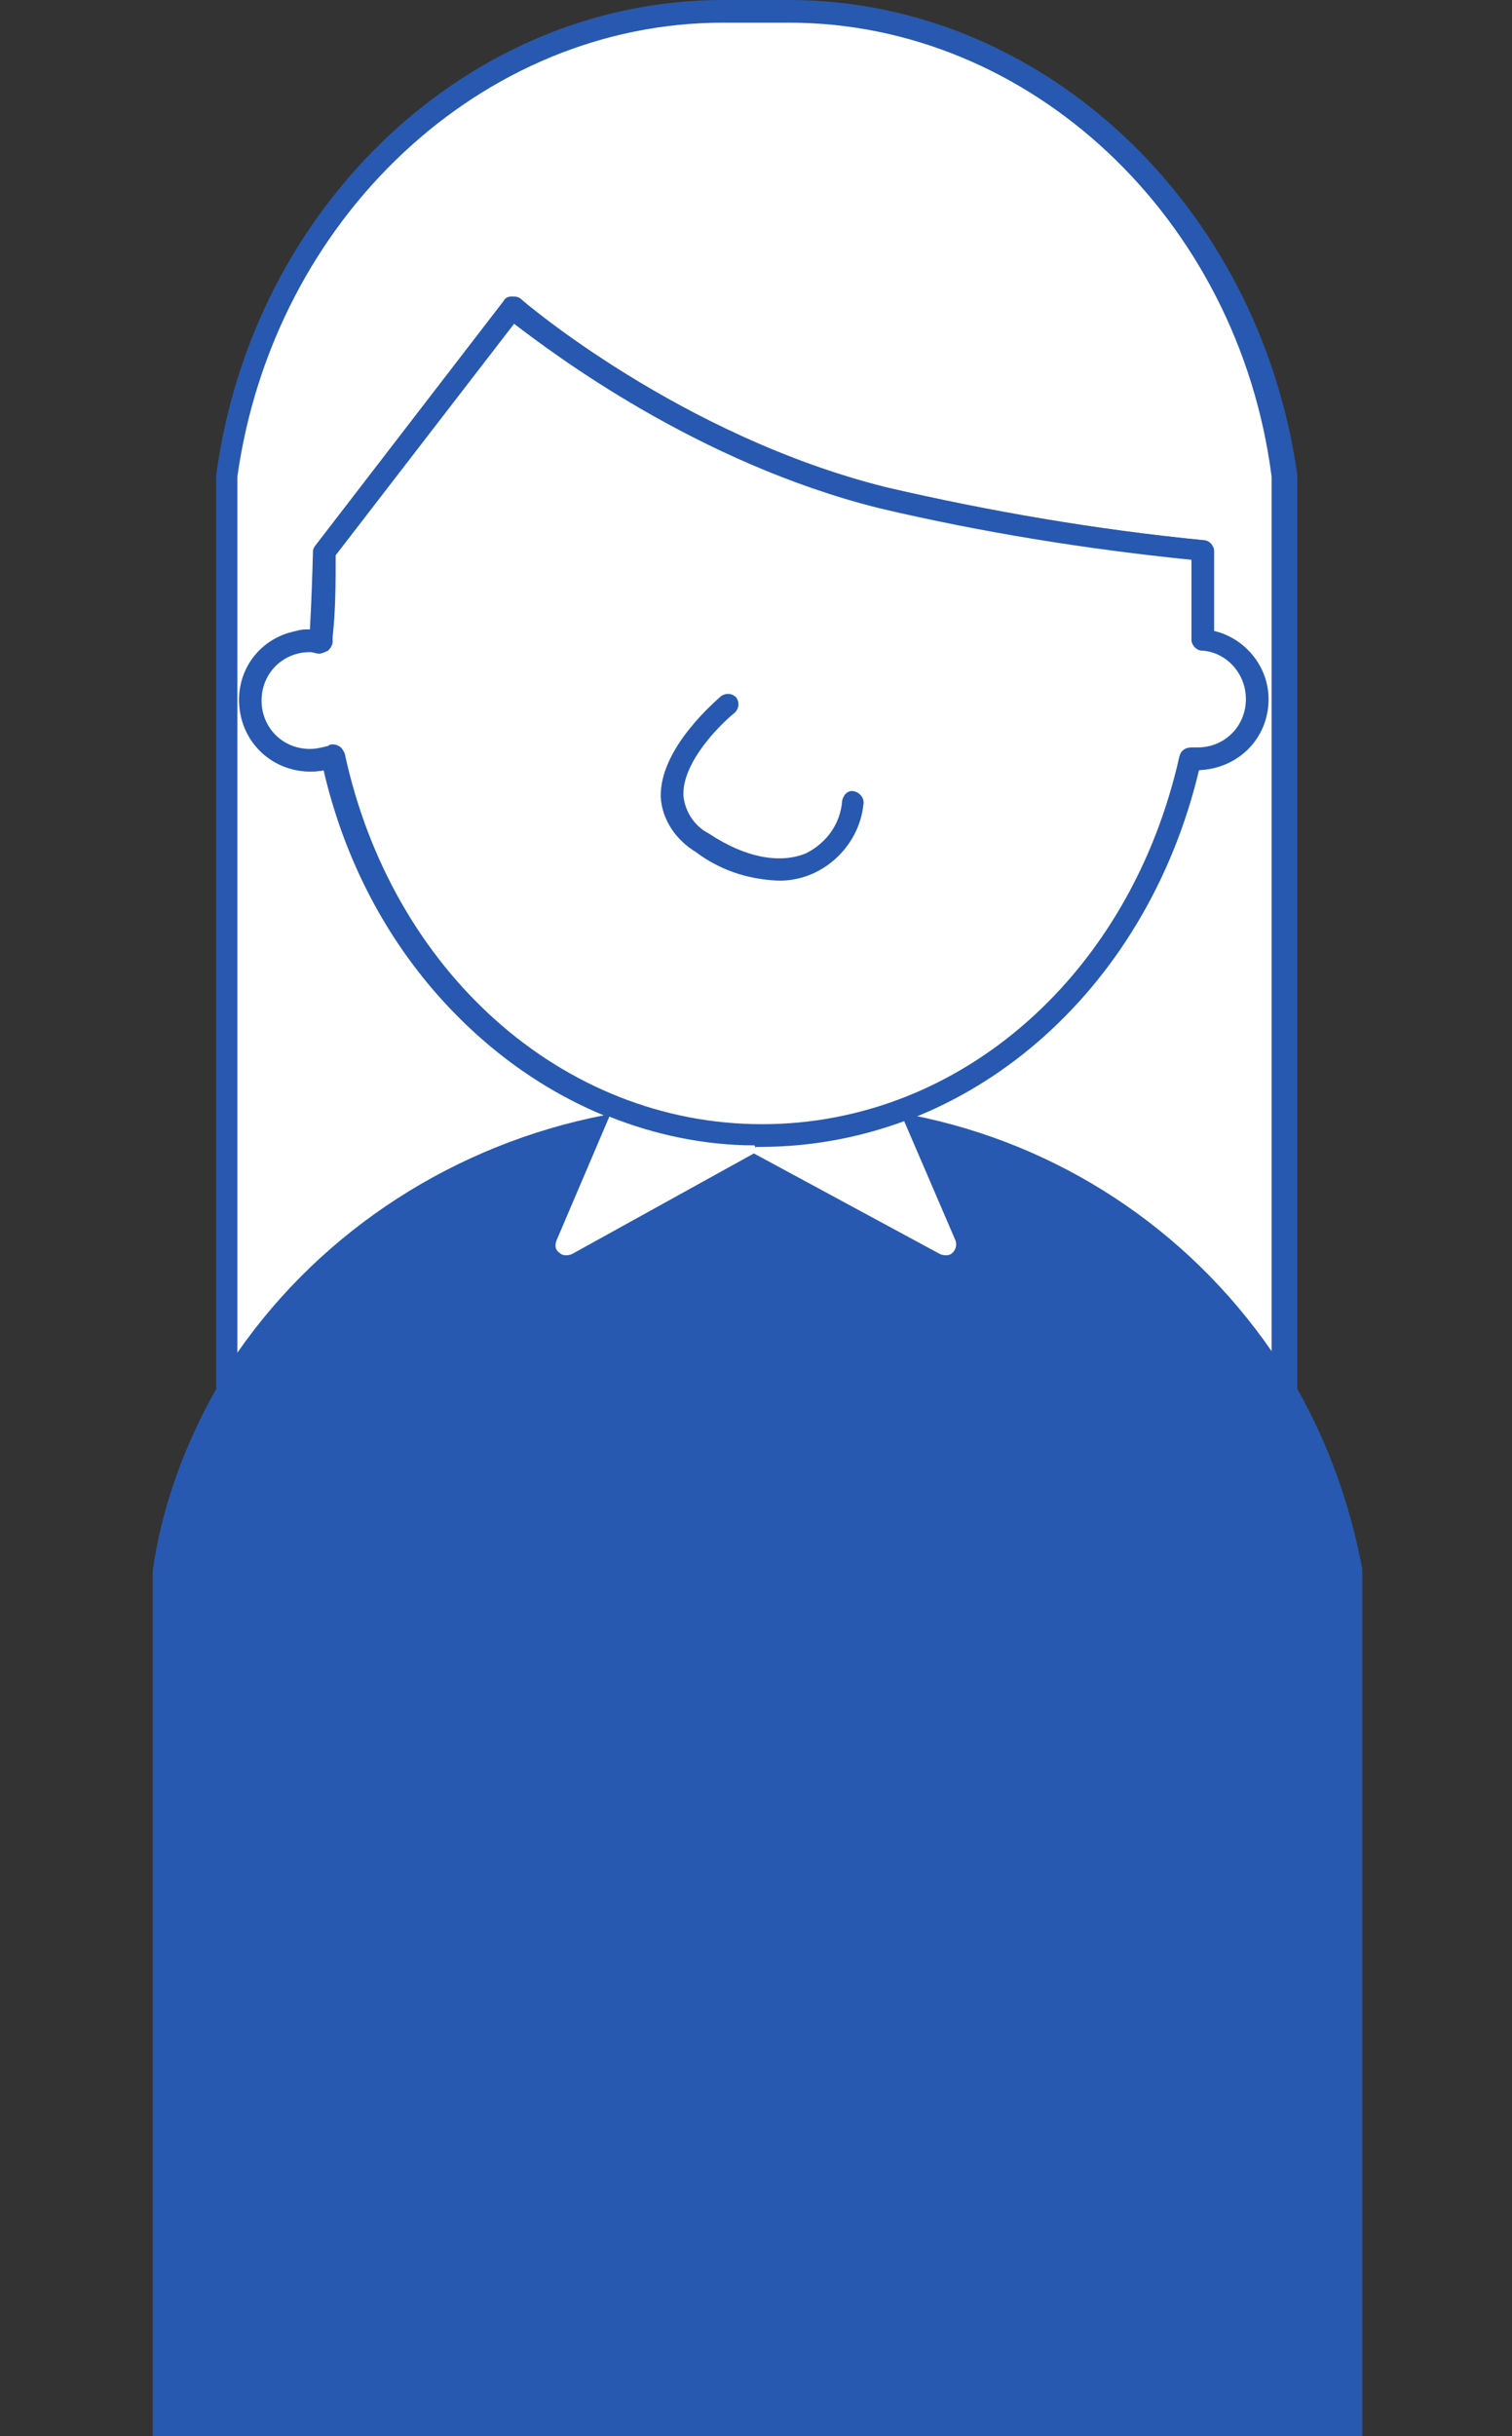
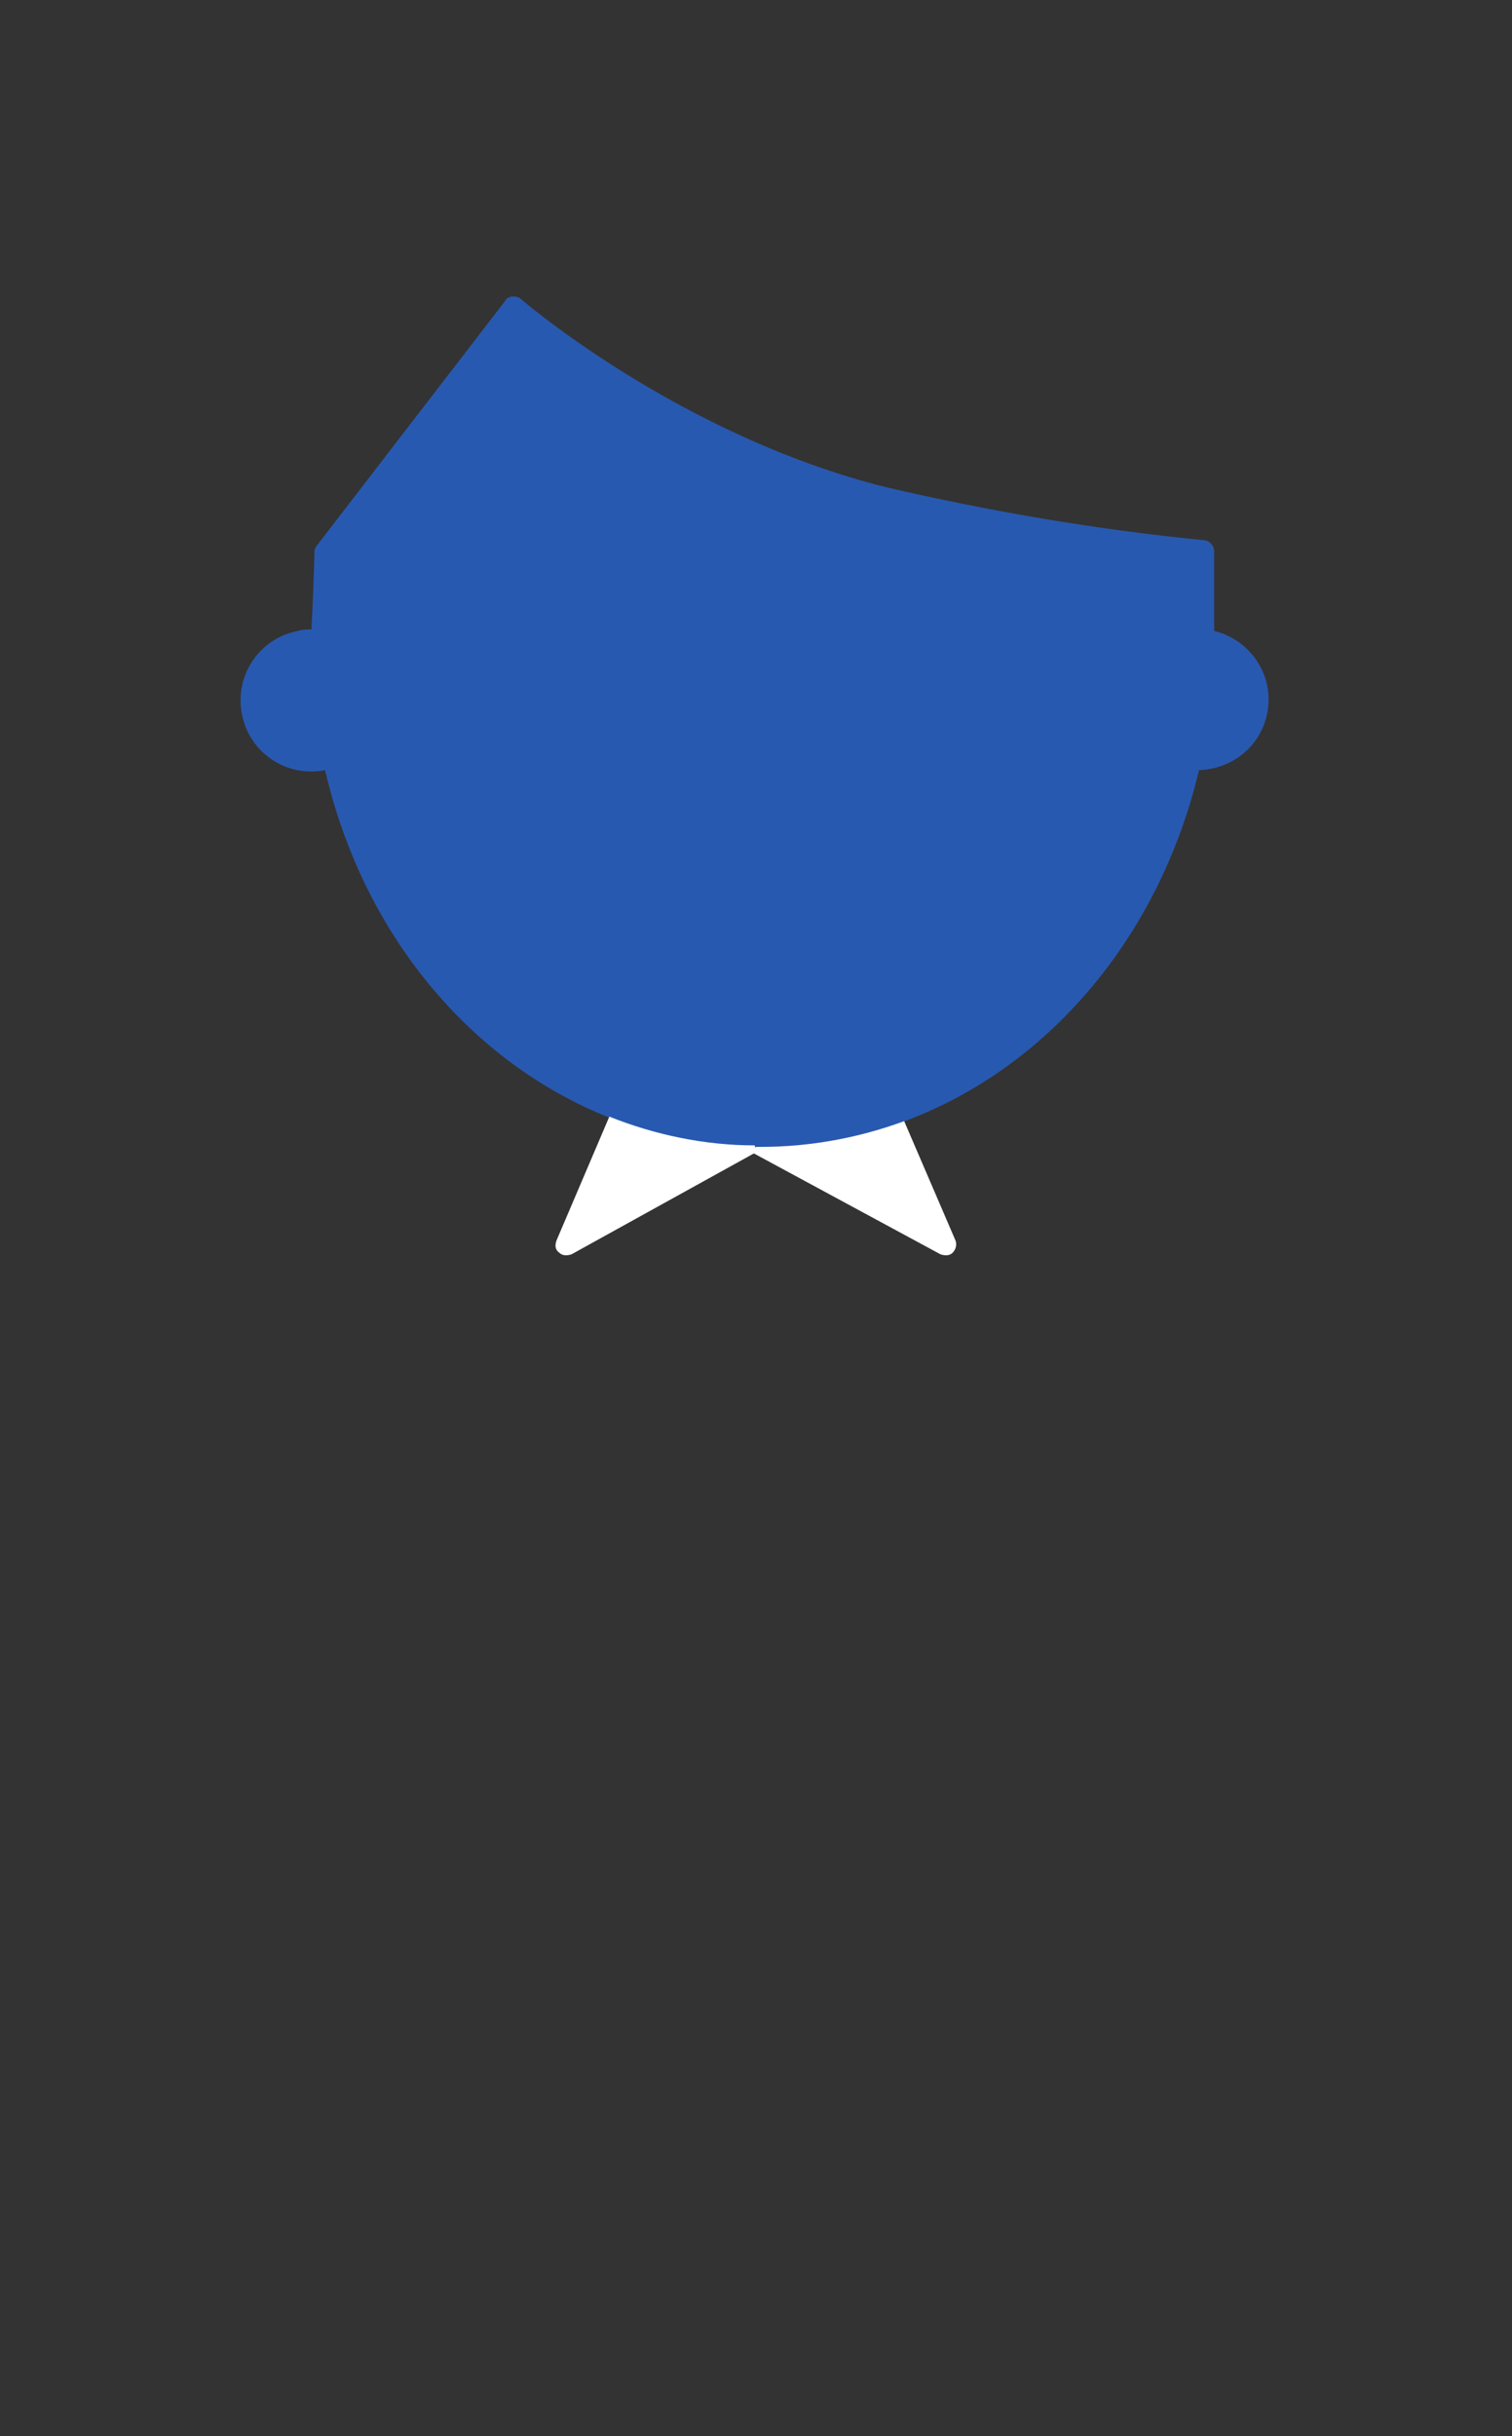
<svg xmlns="http://www.w3.org/2000/svg" version="1.1" id="レイヤー_1" x="0px" y="0px" viewBox="0 0 100 161" style="enable-background:new 0 0 100 161;" xml:space="preserve">
  <rect x="0" y="0" width="100" height="161" fill="#333333" stroke="none" />
  <style type="text/css">
	.st0{fill:#2859B0;}
	.st1{fill:#FFFFFF;}
</style>
  <title>my_1</title>
  <g id="レイヤー_2_1_">
    <g id="マレーシア">
-       <path class="st0" d="M85.8,91.8V31.5c0,0,0-0.1,0-0.1C83.3,13.5,68.9,0,52.2,0h-4.4C31.1,0,16.7,13.5,14.3,31.4c0,0,0,0.1,0,0.1    v60.3c-2.1,3.7-3.6,7.8-4.2,12V161h80v-57.3C89.3,99.5,87.9,95.5,85.8,91.8z" />
-       <path class="st1" d="M52.2,1.5h-4.4c-15.9,0-29.7,12.9-32.1,30v57.9c5.7-8.2,14.5-13.8,24.3-15.7c-9-3.7-16.1-12-18.6-22.8    c-2.5,0.5-5-1.1-5.5-3.7s1.1-5,3.7-5.5c0.3-0.1,0.6-0.1,0.9-0.1l0,0c0-0.3,0.1-1.4,0.2-5.2c0-0.1,0.1-0.3,0.2-0.4l12.4-16.1    c0.1-0.2,0.3-0.3,0.5-0.3c0.2,0,0.4,0,0.6,0.2c0.1,0.1,10.5,9,24.1,12.4c6.9,1.6,13.9,2.8,21,3.5c0.4,0,0.7,0.4,0.7,0.7    c0,3.6,0,4.8,0,5.3c2.1,0.5,3.6,2.4,3.6,4.5c0,2.6-2,4.6-4.6,4.7c-2.6,10.9-9.8,19.2-18.9,22.8c9.7,1.9,18.2,7.5,23.8,15.6V31.5    C81.9,14.4,68.1,1.5,52.2,1.5z" />
      <path class="st0" d="M50.4,75.8c-13.7,0-25.5-10.2-28.9-24.9c-2.5,0.5-5-1.1-5.5-3.7c-0.5-2.5,1.1-5,3.7-5.5    c0.3-0.1,0.6-0.1,0.9-0.1l0,0c0-0.3,0.1-1.4,0.2-5.2c0-0.1,0.1-0.3,0.2-0.4l12.4-16.1c0.1-0.2,0.3-0.3,0.5-0.3    c0.2,0,0.4,0,0.6,0.2c0.1,0.1,10.5,9,24.1,12.4c6.9,1.6,13.9,2.8,21,3.5c0.4,0,0.7,0.4,0.7,0.7c0,3.6,0,4.8,0,5.3    c2.1,0.5,3.6,2.4,3.6,4.5c0,2.6-2,4.6-4.6,4.7C75.8,65.6,64,75.8,50.4,75.8z" />
-       <path class="st1" d="M22,49.2c0.1,0,0.2,0,0.4,0.1c0.2,0.1,0.3,0.3,0.4,0.5c3.1,14.4,14.4,24.5,27.6,24.5S74.8,64.3,78,50    c0.1-0.4,0.4-0.6,0.8-0.6h0.1h0.3c1.8,0,3.2-1.4,3.2-3.2c0-1.7-1.3-3.1-2.9-3.2c-0.4,0-0.7-0.4-0.7-0.7c0-0.1,0-0.2,0-0.3    c0-0.2,0-0.7,0-5c-6.9-0.7-13.8-1.8-20.6-3.4c-12.1-3-21.7-10.3-24.2-12.2L22.2,36.7c0,1.8,0,3.6-0.2,5.4c0,0.1,0,0.2,0,0.3    c0,0.2-0.1,0.4-0.3,0.6c-0.2,0.1-0.4,0.2-0.6,0.2c-0.2,0-0.4-0.1-0.6-0.1c-1.8,0-3.2,1.4-3.2,3.2s1.4,3.2,3.2,3.2    c0.4,0,0.8-0.1,1.2-0.2C21.8,49.2,21.9,49.2,22,49.2z" />
      <path class="st1" d="M59.8,74.1c-3,1.1-6.2,1.7-9.5,1.7h-0.3l-0.2,0.4l12.4,6.7c0.3,0.1,0.6,0.1,0.8-0.1c0.2-0.2,0.3-0.5,0.2-0.8    L59.8,74.1z" />
      <path class="st1" d="M40.3,73.8L36.8,82c-0.1,0.3-0.1,0.6,0.2,0.8c0.2,0.2,0.5,0.2,0.8,0.1l12.3-6.8l-0.2-0.4    C46.6,75.7,43.3,75,40.3,73.8z" />
-       <path class="st0" d="M51.4,58.2c-2-0.1-3.8-0.7-5.4-1.9c-1.3-0.8-2.2-2.1-2.3-3.6c-0.1-3.3,3.8-6.5,4-6.7c0.3-0.2,0.7-0.2,1,0.1    c0.2,0.3,0.2,0.7-0.1,1c-1,0.8-3.5,3.3-3.4,5.5c0.1,1,0.7,2,1.7,2.5c2.4,1.6,4.7,2,6.4,1.3c1.4-0.7,2.3-2,2.4-3.5    c0.1-0.4,0.4-0.7,0.8-0.6c0,0,0,0,0,0c0.4,0.1,0.7,0.5,0.6,0.9c0,0,0,0,0,0C56.8,56,54.3,58.3,51.4,58.2L51.4,58.2z" />
+       <path class="st0" d="M51.4,58.2c-2-0.1-3.8-0.7-5.4-1.9c-1.3-0.8-2.2-2.1-2.3-3.6c0.3-0.2,0.7-0.2,1,0.1    c0.2,0.3,0.2,0.7-0.1,1c-1,0.8-3.5,3.3-3.4,5.5c0.1,1,0.7,2,1.7,2.5c2.4,1.6,4.7,2,6.4,1.3c1.4-0.7,2.3-2,2.4-3.5    c0.1-0.4,0.4-0.7,0.8-0.6c0,0,0,0,0,0c0.4,0.1,0.7,0.5,0.6,0.9c0,0,0,0,0,0C56.8,56,54.3,58.3,51.4,58.2L51.4,58.2z" />
    </g>
  </g>
</svg>